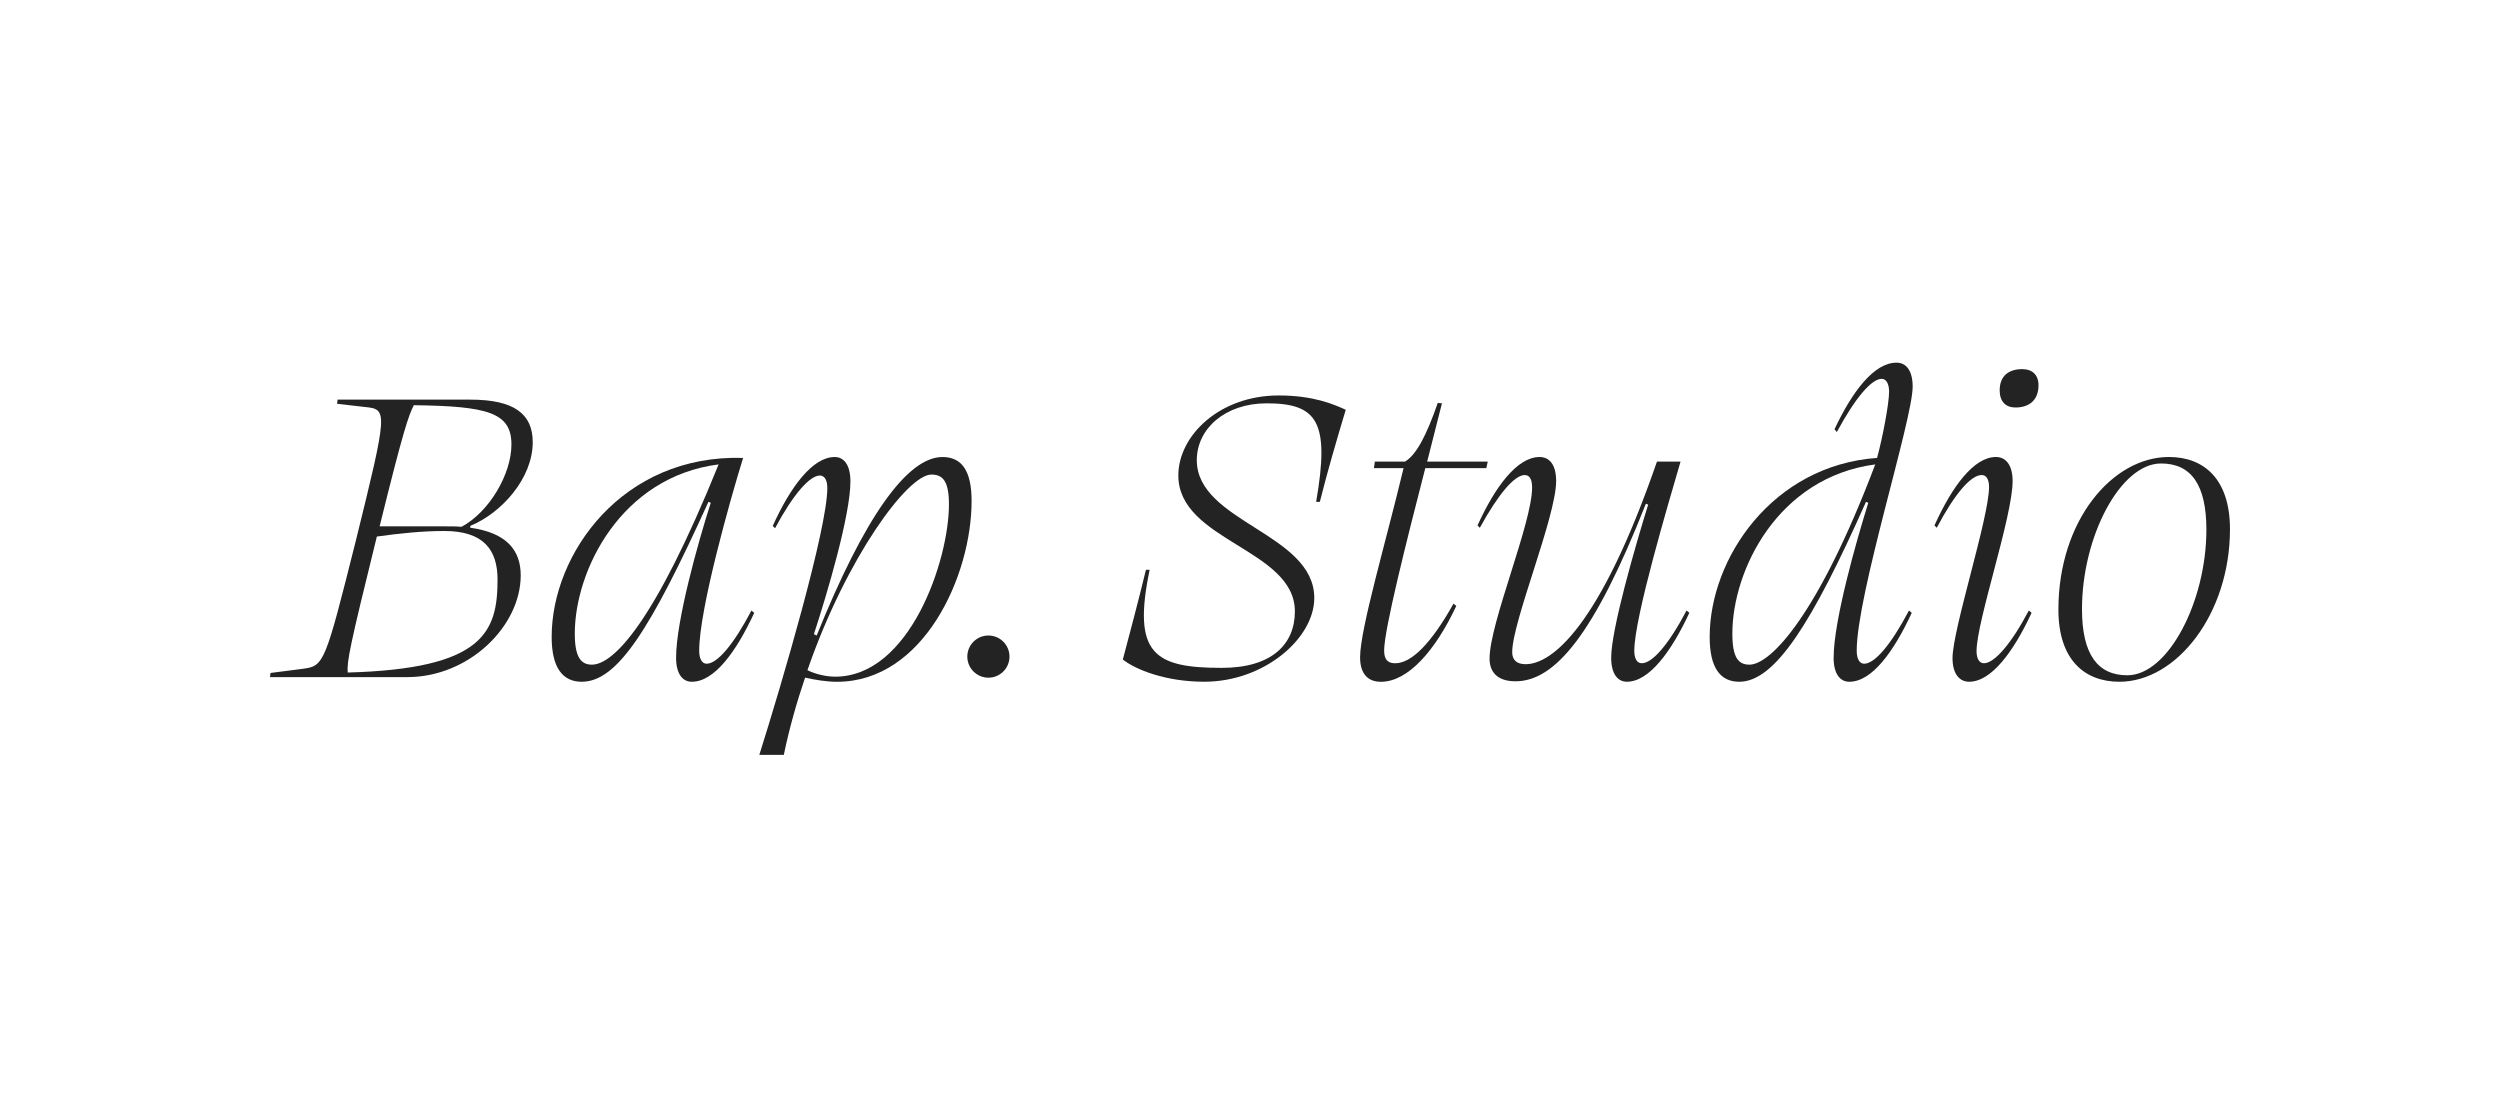
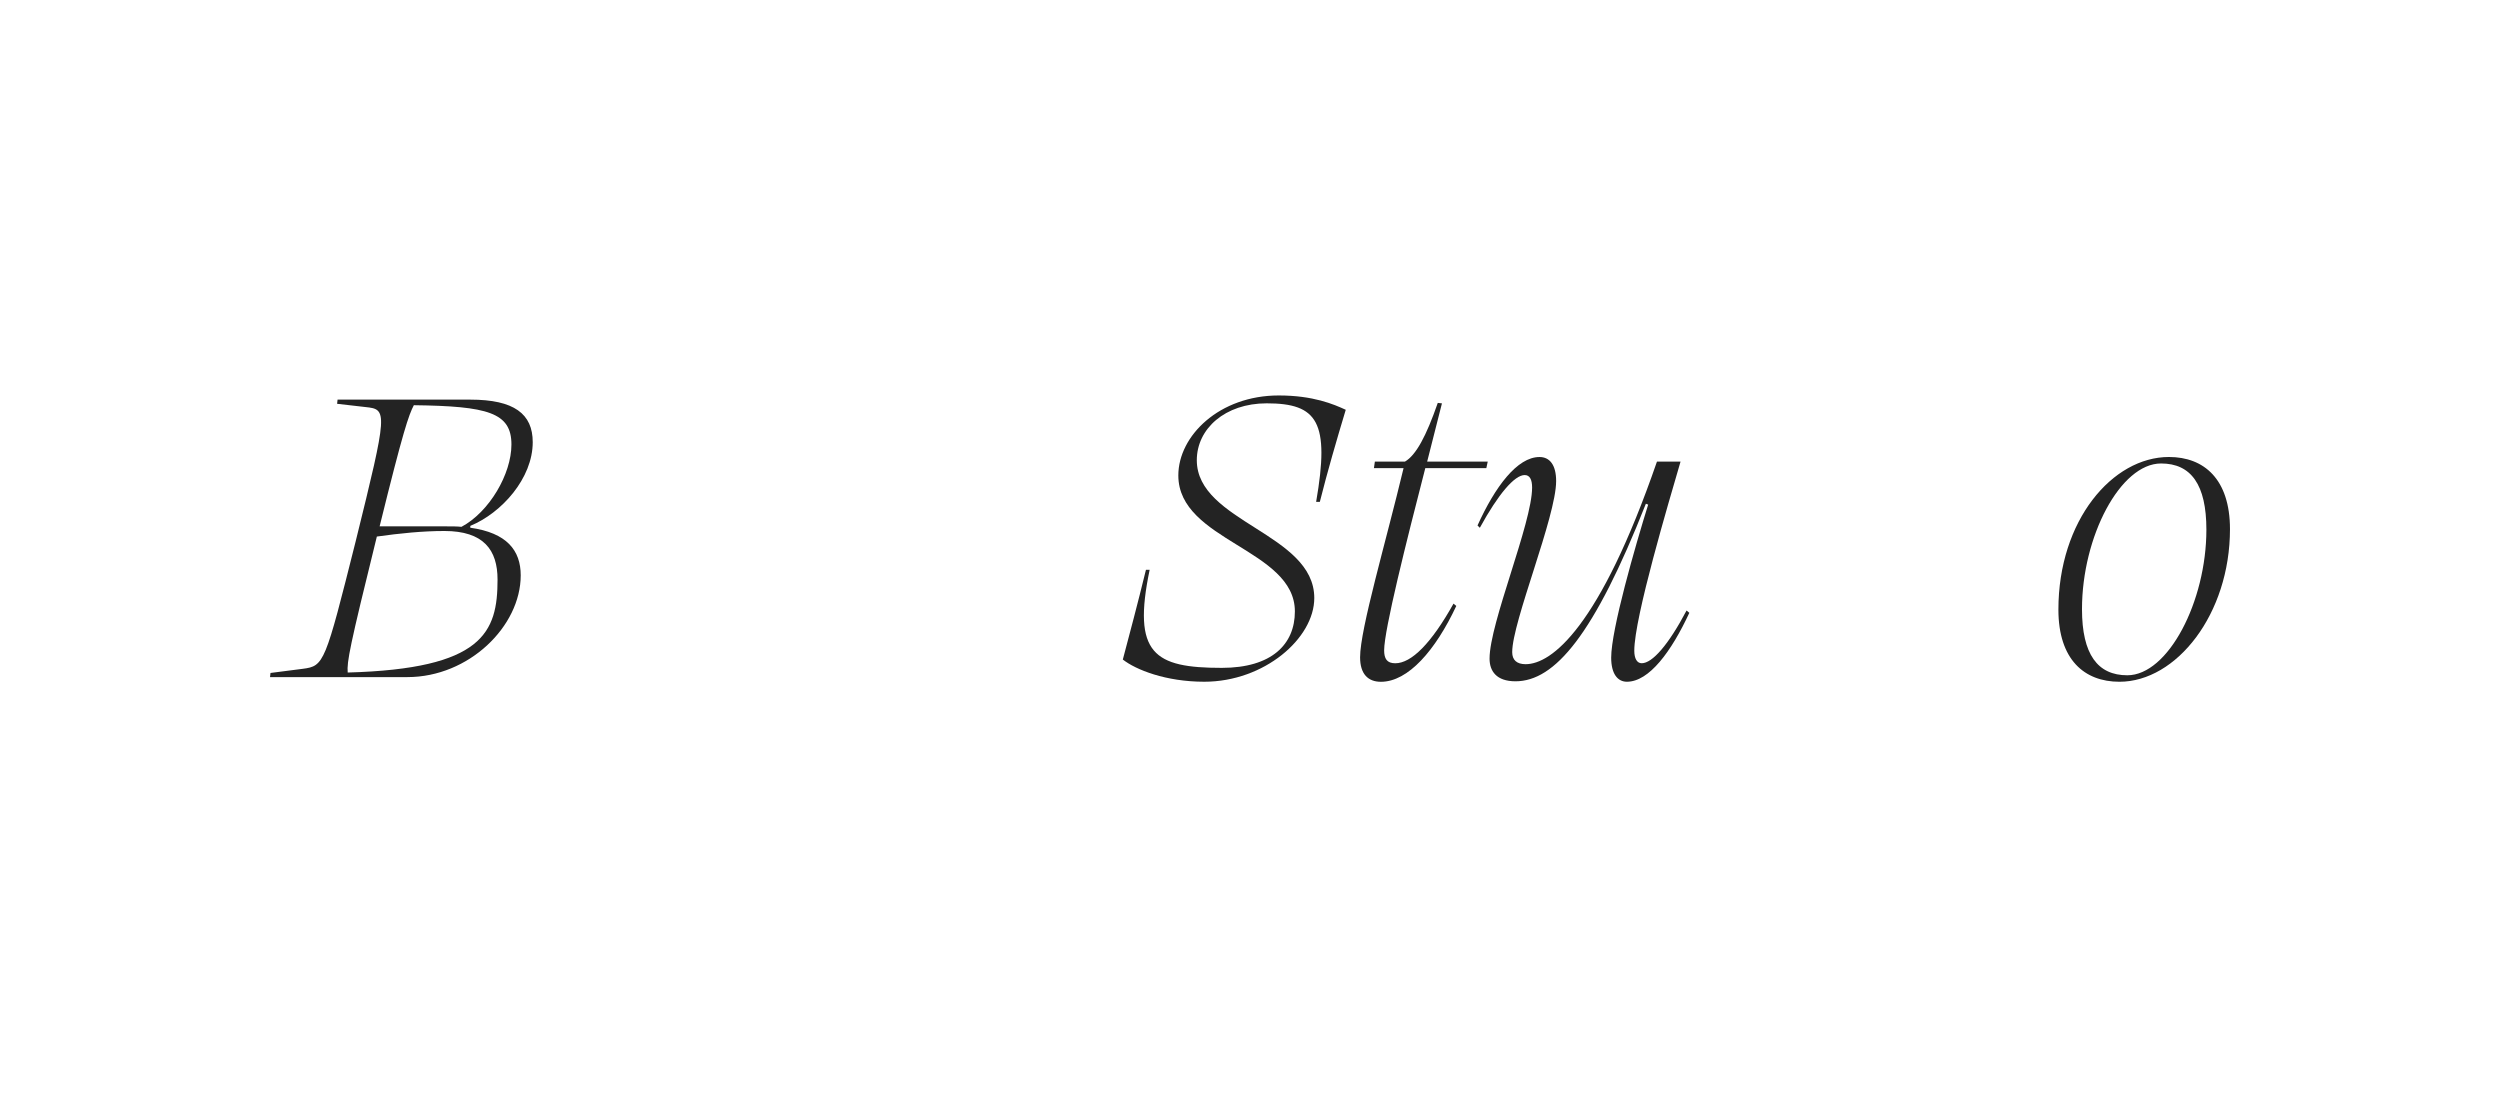
<svg xmlns="http://www.w3.org/2000/svg" id="Calque_1" data-name="Calque 1" viewBox="0 0 1080 482.75">
  <defs>
    <style>
      .cls-1 {
        fill: #232323;
      }
    </style>
  </defs>
  <path class="cls-1" d="M116.65,292.52l.2-1.8,13.99-1.8c9.19-1.2,9.59-2.4,22.78-54.94,13.99-56.54,13.79-57.14,4.2-58.14l-12.19-1.4.2-1.8h57.34c18.98,0,26.97,6.19,26.97,18.38,0,15.58-13.39,30.57-26.97,36.16v.8c15.78,2.2,21.78,9.79,21.78,20.58,0,21.98-22.38,43.95-48.95,43.95h-59.34ZM191.97,229.39c-9.39,0-19.18,1-29.17,2.4-11.79,47.75-12.99,54.14-12.59,58.74,58.54-1.6,64.73-17.38,64.73-40.16,0-12.79-5.99-20.98-22.98-20.98ZM199.36,227.59c11.99-6.39,21.58-22.78,21.58-35.56,0-13.79-10.19-16.58-42.16-16.98-2.2,4.2-4.6,10.99-14.78,52.34h28.97c2.4,0,4.4,0,6.39.2Z" />
-   <path class="cls-1" d="M305.25,286.73c4.6,0,11.59-8.19,19.38-22.98l1.2,1c-7.79,16.78-17.18,29.77-26.97,29.77-4,0-6.79-3.4-6.79-10.39,0-15.78,9.39-49.55,14.98-66.93l-1-.4c-25.17,55.34-39.36,77.72-54.74,77.72-8.19,0-12.99-5.99-12.99-19.38,0-35.96,30.57-78.92,82.71-77.32-5.59,17.98-18.98,65.53-18.98,83.31,0,3.4,1.2,5.59,3.2,5.59ZM310.44,200.62c-42.16,5.39-62.13,45.75-62.13,73.12,0,10.39,2.8,13.39,7.39,13.39,9.19,0,26.97-17.78,54.74-86.51Z" />
-   <path class="cls-1" d="M328.03,326.09c9.59-30.37,29.37-97.5,29.37-115.28,0-3.4-1.2-5.39-3.2-5.39-4.4,0-11.59,8.19-19.38,22.78l-1-1c7.59-16.78,17.18-29.77,26.77-29.77,4,0,6.79,3.4,6.79,10.59,0,14.39-9.99,48.35-15.78,65.93l1.2.6c20.38-50.55,38.96-77.12,54.34-77.12,8.39,0,12.59,5.99,12.59,18.98,0,32.37-20.78,78.12-58.14,78.12-4.39,0-9.39-.8-13.79-1.8-3.6,10.59-6.79,21.78-9.19,33.36h-10.59ZM409.94,217.8c0-10.19-2.8-12.79-7.59-12.79-10.19,0-36.56,35.56-53.54,84.51,3.2,1.6,7.79,2.8,11.99,2.8,32.17,0,49.15-50.15,49.15-74.52Z" />
  <path class="cls-1" d="M581.36,177.04c-3.8,12.59-7.99,26.97-11.19,39.76h-1.6c5.99-34.56.6-42.56-21.38-42.56-17.98,0-30.17,10.99-30.17,24.57,0,26.77,50.75,31.57,50.75,59.54,0,17.38-21.58,36.16-47.55,36.16-16.58,0-29.57-5.19-35.16-9.59,2.8-10.59,6.39-23.97,9.99-38.76h1.6c-7.59,36.36,2,42.36,31.17,42.36,21.58,0,31.57-10.19,31.57-24.38,0-26.97-50.35-30.37-50.35-58.74,0-17.18,17.78-34.56,43.36-34.56,14.98,0,23.77,3.8,28.97,6.19Z" />
  <path class="cls-1" d="M606.33,202.22h-12.79l.4-2.8h12.99c4.8-2.8,9.19-10.99,14.19-25.37l1.8.2c-1.8,7.19-4,15.78-6.39,25.17h26.17l-.6,2.8h-26.37c-8.19,31.77-17.78,69.93-17.78,78.72,0,3.6,1.2,5.59,4.8,5.59,6.99,0,15.58-8.59,25.17-25.77l1.2,1c-8.99,19.18-20.78,32.77-32.57,32.77-5.59,0-8.99-3.4-8.99-10.59,0-12.19,11.19-49.95,18.78-81.71Z" />
  <path class="cls-1" d="M712.02,218l-1-.4c-22.38,56.74-39.36,76.72-56.34,76.72-8.19,0-11.19-4.39-11.19-9.79,0-15.38,18.38-58.54,18.38-73.92,0-3.4-1-5.39-3.2-5.39-4.39,0-11.39,8.19-19.38,22.78l-1-1c7.59-16.78,17.18-29.57,26.77-29.57,4.4,0,7.19,3.4,7.19,10.39,0,15.38-18.98,60.74-18.98,73.92,0,3.4,2,5.19,5.79,5.19,11.19,0,31.97-15.78,56.74-87.51h10.19c-4.99,17.18-19.98,67.33-19.98,81.71,0,3.4,1.2,5.39,3.2,5.39,4.6,0,11.59-7.99,19.38-22.78l1.2,1c-7.79,16.78-17.38,29.77-26.97,29.77-4,0-6.79-3.4-6.79-10.39,0-12.19,10.39-48.15,15.98-66.13Z" />
-   <path class="cls-1" d="M792.13,284.13c0-15.78,9.59-49.75,14.98-66.93l-1-.4c-23.38,52.54-39.36,77.72-54.74,77.72-8.19,0-12.79-5.99-12.79-19.38,0-33.96,27.17-74.12,72.32-77.32,2.4-8.79,5.19-23.58,5.19-28.57,0-3.4-1.2-5.59-3.2-5.59-4.4,0-11.39,8.19-19.38,22.98l-1-1.2c7.79-16.58,17.18-28.77,26.77-28.77,4.2,0,6.99,3.4,6.99,10.39,0,14.18-24.17,89.71-24.17,114.08,0,3.4,1.2,5.59,3.2,5.59,4.6,0,11.59-8.19,19.38-22.98l1.2,1c-7.79,16.78-17.18,29.77-26.97,29.77-4,0-6.79-3.4-6.79-10.39ZM810.11,200.62c-42.16,5.59-61.73,45.75-61.73,73.12,0,10.39,2.6,13.39,7.39,13.39,9.19,0,29.77-21.58,54.34-86.51Z" />
-   <path class="cls-1" d="M853.87,281.33c0,3.2,1.2,5.19,3.2,5.19,4.39,0,11.59-7.99,19.38-22.78l1.2,1c-7.79,16.78-17.38,29.77-26.97,29.77-4.2,0-7.19-3.4-7.19-10.19,0-12.39,15.78-60.74,15.78-73.92,0-3.4-1.2-5.19-3.2-5.19-4.6,0-11.59,7.99-19.38,22.78l-1-1c7.59-16.78,16.98-29.57,26.57-29.57,4.2,0,7.19,3.4,7.19,10.39,0,15.38-15.58,60.54-15.58,73.52ZM863.86,168.65c0-6.19,3.8-9.19,9.79-9.19,4.19,0,6.99,2.4,6.99,6.99,0,6.39-4,9.59-9.99,9.59-4.19,0-6.79-2.6-6.79-7.39Z" />
  <path class="cls-1" d="M889.23,263.35c0-38.56,23.38-65.93,47.75-65.93,15.18,0,26.37,9.59,26.37,31.17,0,36.76-23.17,65.93-47.75,65.93-15.18,0-26.37-9.59-26.37-31.17ZM899.42,263.15c0,19.58,6.79,28.57,19.58,28.57,17.58,0,34.16-31.77,34.16-62.93,0-19.38-6.59-28.57-19.58-28.57-17.58,0-34.16,31.57-34.16,62.93Z" />
-   <circle class="cls-1" cx="426.99" cy="283.65" r="9.11" />
</svg>